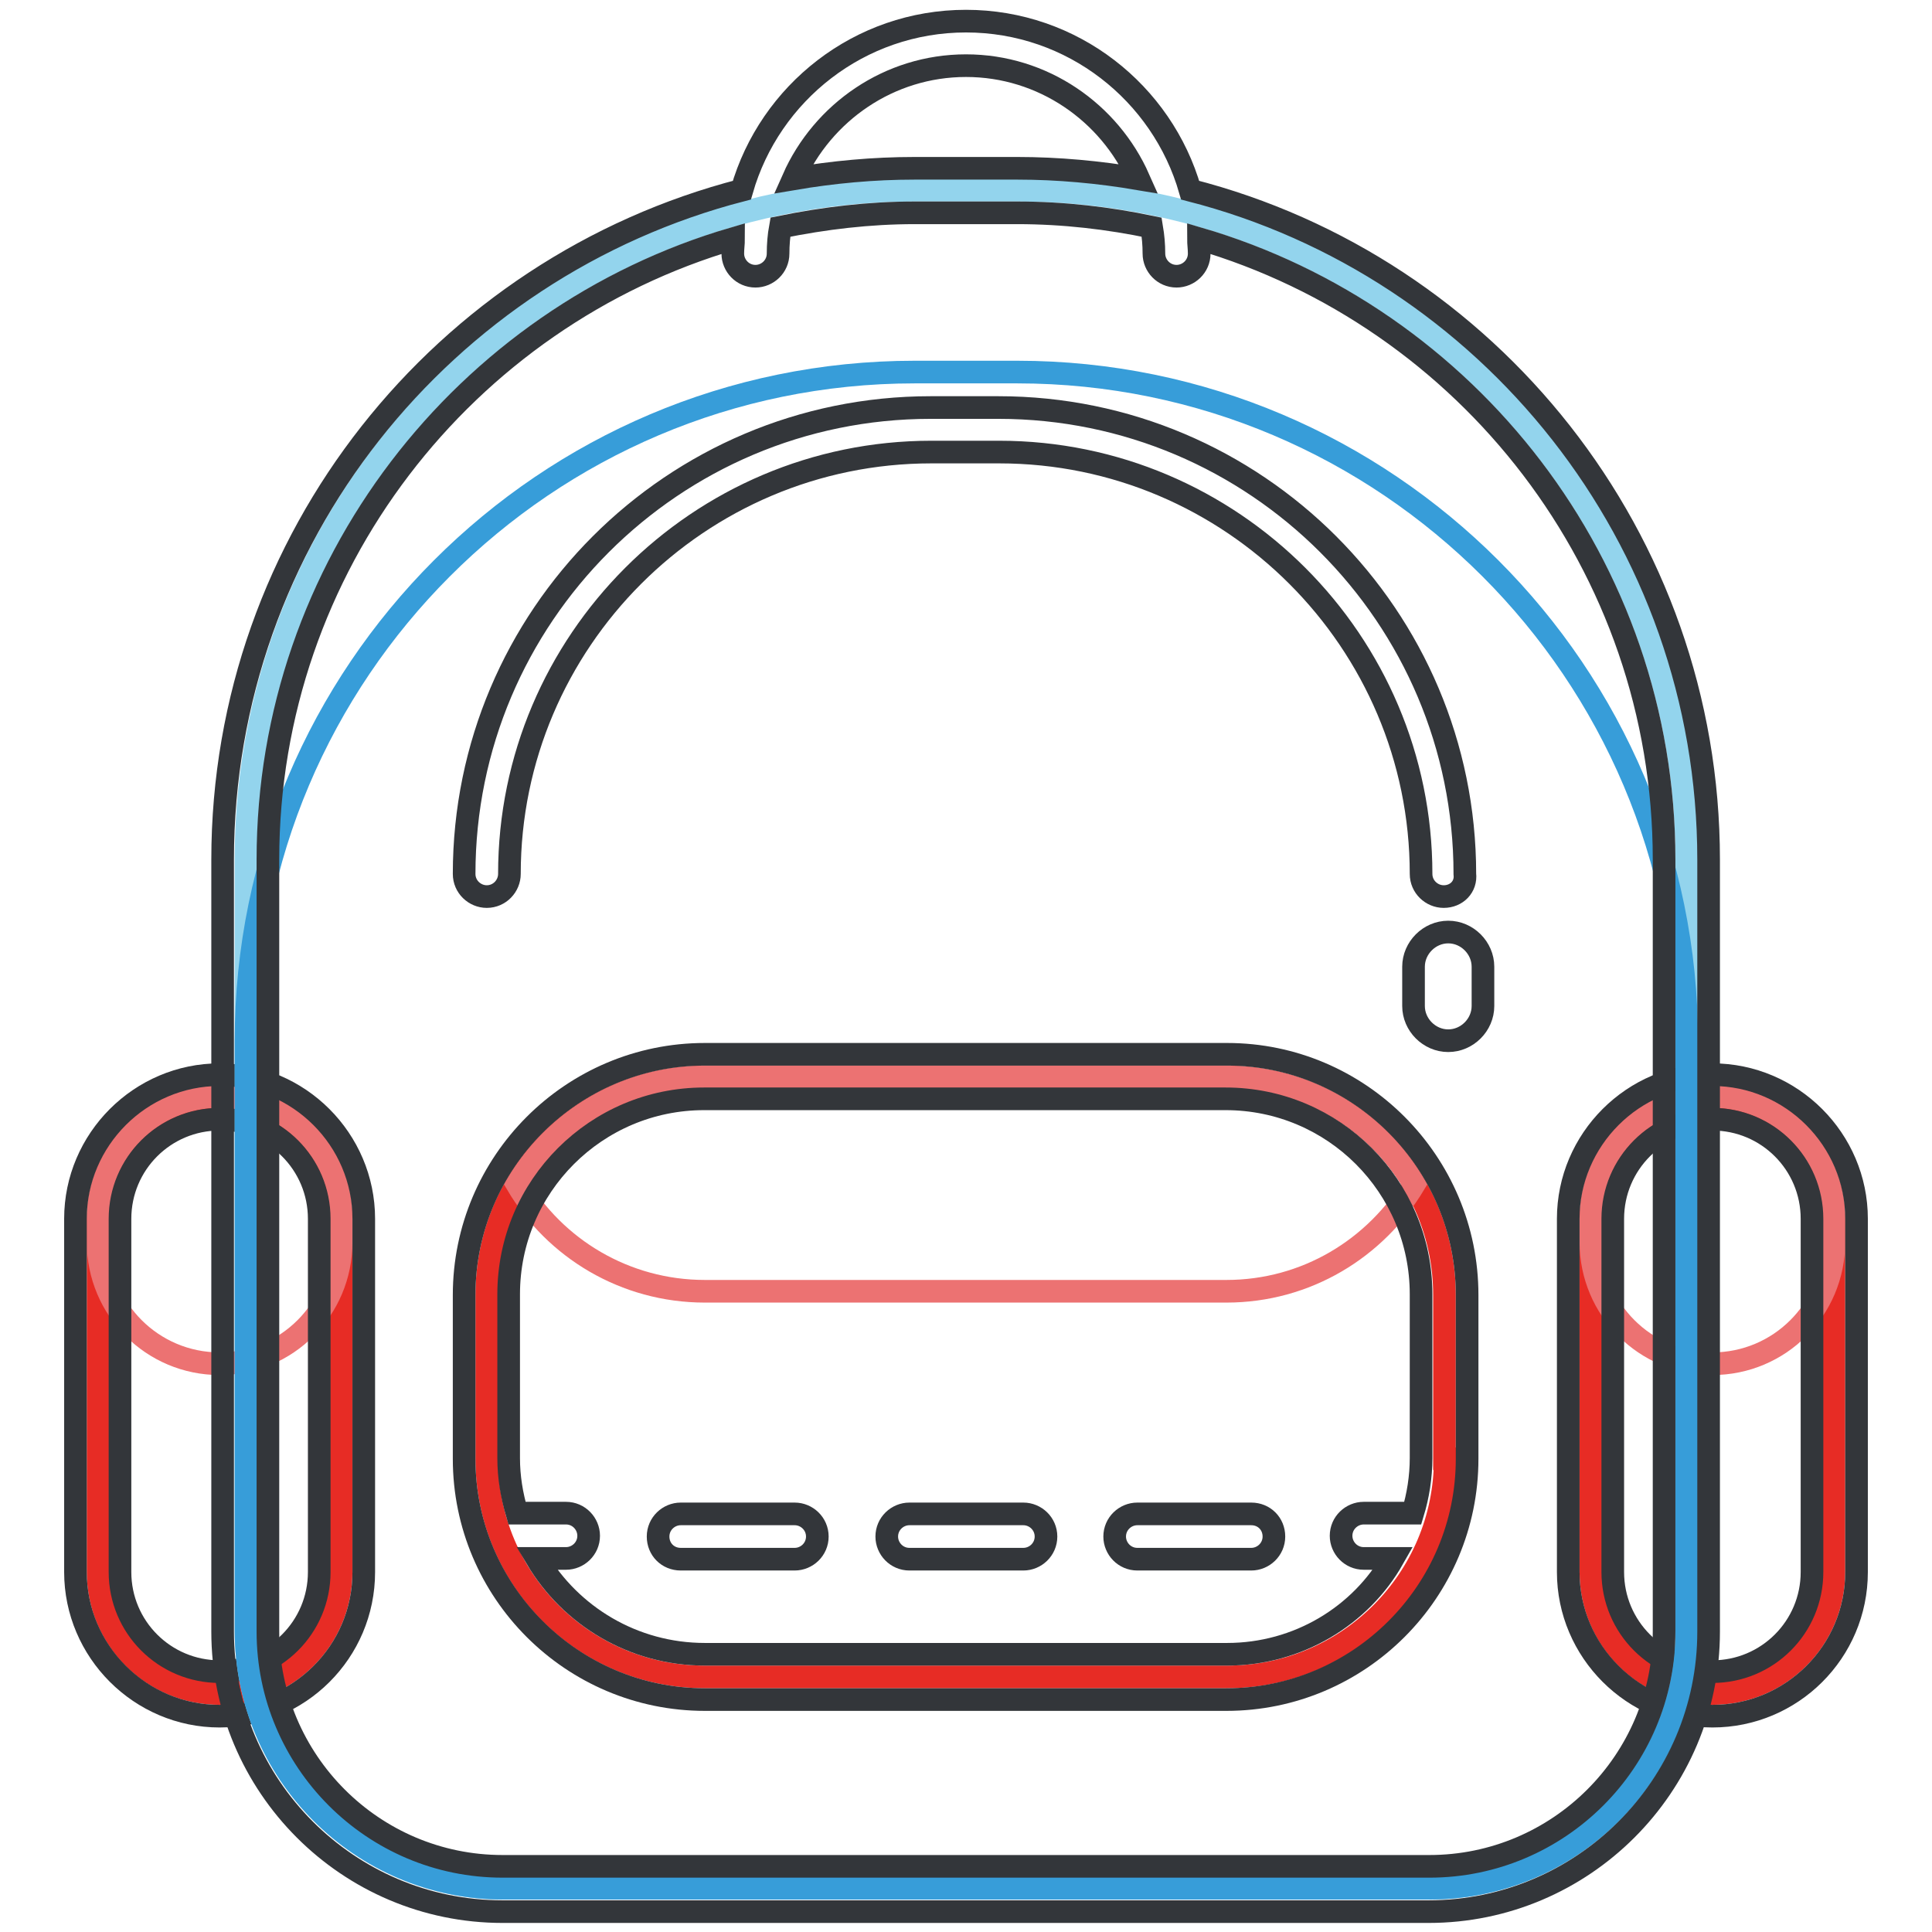
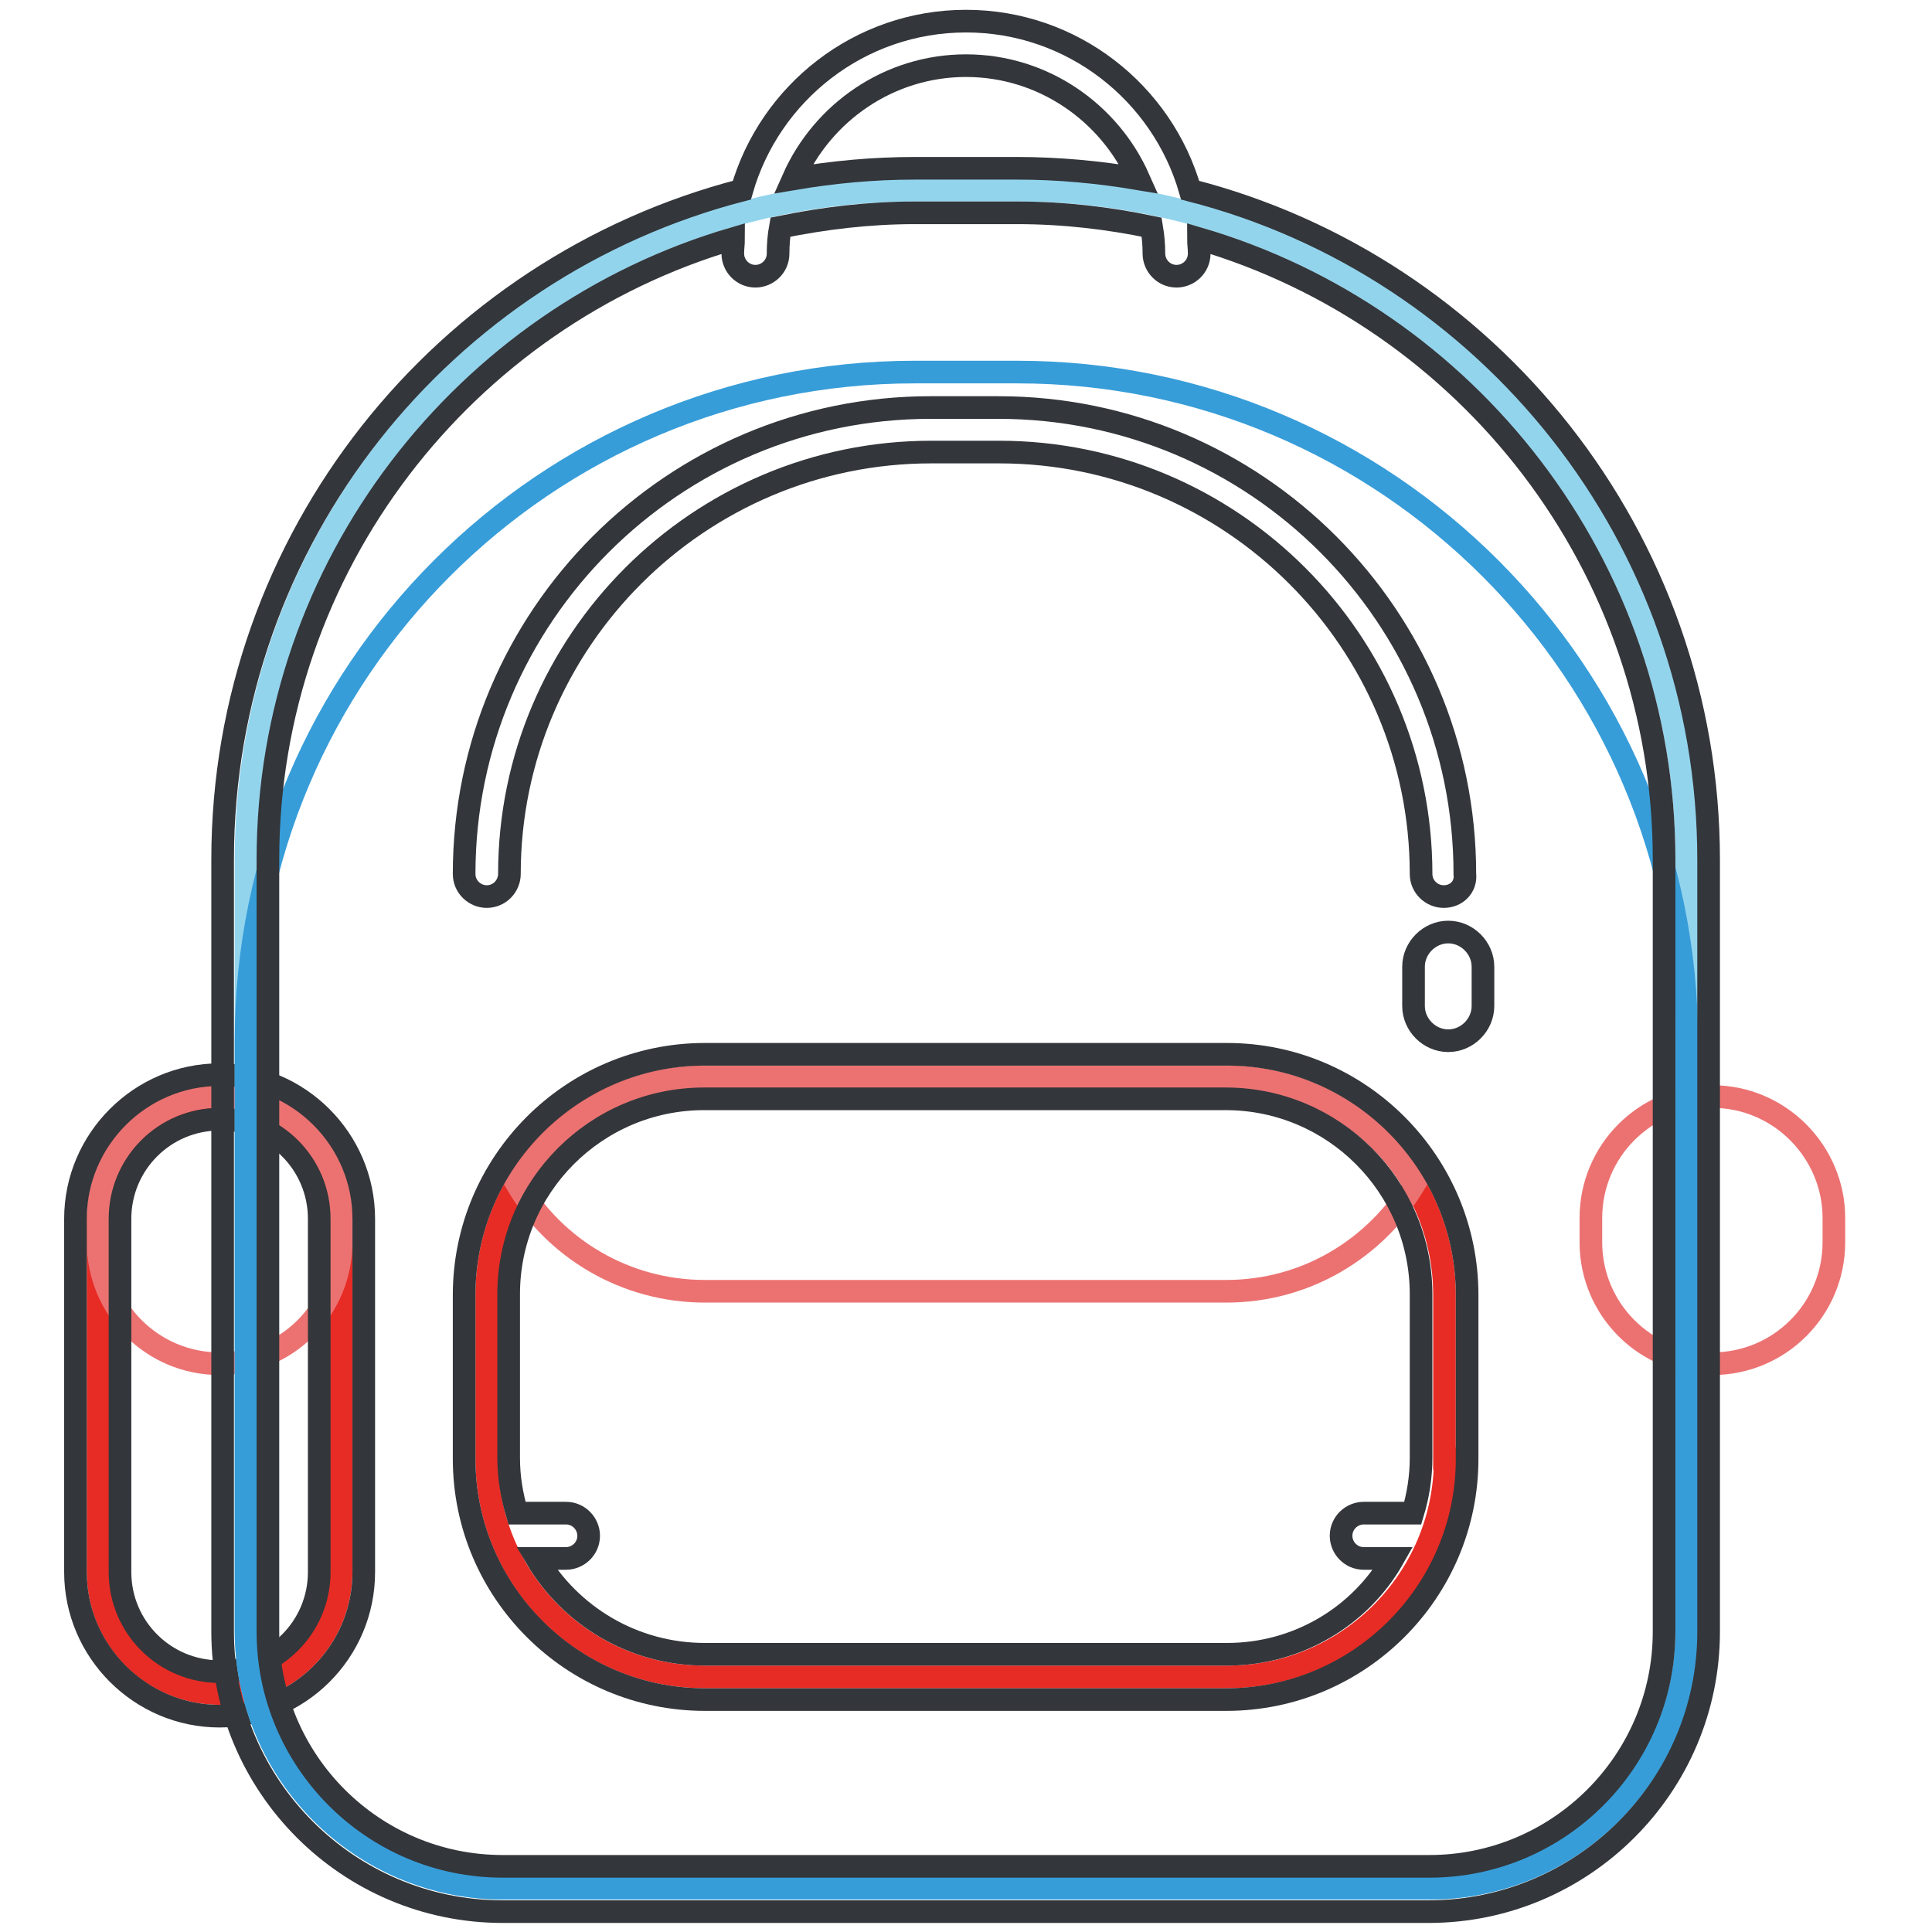
<svg xmlns="http://www.w3.org/2000/svg" version="1.1" x="0px" y="0px" viewBox="0 0 256 256" enable-background="new 0 0 256 256" xml:space="preserve">
  <g>
    <path stroke-width="3" fill-opacity="0" stroke="#e72c25" d="M45.2,208.3c0,8.9-7.2,16.1-16.1,16.1c0,0,0,0,0,0c-8.9,0-16.1-7.2-16.1-16.1c0,0,0,0,0,0v-46.8 c0-8.9,7.2-16.1,16.1-16.1s16.1,7.2,16.1,16.1V208.3z" />
    <path stroke-width="3" fill-opacity="0" stroke="#ec7272" d="M29.1,145.3c-8.9,0-16.1,7.2-16.1,16.1c0,0,0,0,0,0v3.2c0,8.9,7.2,16.1,16.1,16.1s16.1-7.2,16.1-16.1v-3.2 C45.3,152.6,38,145.3,29.1,145.3C29.1,145.3,29.1,145.3,29.1,145.3z" />
    <path stroke-width="3" fill-opacity="0" stroke="#33363a" d="M29.1,227.4c-10.5,0-19.1-8.6-19.1-19.1v-46.8c0-10.5,8.6-19.1,19.1-19.1s19.1,8.6,19.1,19.1v46.8 C48.2,218.9,39.6,227.4,29.1,227.4z M29.1,148.3c-7.3,0-13.2,5.9-13.2,13.2v46.8c0,7.3,5.9,13.2,13.2,13.2 c7.3,0,13.2-5.9,13.2-13.2v-46.8C42.3,154.2,36.4,148.3,29.1,148.3z" />
-     <path stroke-width="3" fill-opacity="0" stroke="#e72c25" d="M243,208.3c0,8.9-7.2,16.1-16.1,16.1c0,0,0,0,0,0c-8.9,0-16.1-7.2-16.1-16.1c0,0,0,0,0,0v-46.8 c0-8.9,7.2-16.1,16.1-16.1c0,0,0,0,0,0c8.9,0,16.1,7.2,16.1,16.1c0,0,0,0,0,0V208.3z" />
    <path stroke-width="3" fill-opacity="0" stroke="#ec7272" d="M226.9,145.3c-8.9,0-16.1,7.2-16.1,16.1c0,0,0,0,0,0v3.2c0,8.9,7.2,16.1,16.1,16.1c0,0,0,0,0,0 c8.9,0,16.1-7.2,16.1-16.1c0,0,0,0,0,0v-3.2C243,152.6,235.8,145.3,226.9,145.3C226.9,145.3,226.9,145.3,226.9,145.3z" />
-     <path stroke-width="3" fill-opacity="0" stroke="#33363a" d="M226.9,227.4c-10.5,0-19.1-8.6-19.1-19.1v-46.8c0-10.5,8.6-19.1,19.1-19.1c10.5,0,19.1,8.6,19.1,19.1v46.8 C246,218.9,237.4,227.4,226.9,227.4z M226.9,148.3c-7.3,0-13.2,5.9-13.2,13.2v46.8c0,7.3,5.9,13.2,13.2,13.2 c7.3,0,13.2-5.9,13.2-13.2v-46.8C240.1,154.2,234.2,148.3,226.9,148.3z" />
    <path stroke-width="3" fill-opacity="0" stroke="#93d4ed" d="M134.8,25.2h-13.6c-48.9,0-88.6,39.8-88.6,88.6v102.3c0,18.8,15.3,34.1,34.1,34.1h122.7 c18.8,0,34.1-15.3,34.1-34.1V113.9C223.5,65,183.7,25.2,134.8,25.2L134.8,25.2z" />
    <path stroke-width="3" fill-opacity="0" stroke="#379dd9" d="M134.8,49.3h-13.6c-48.9,0-88.6,39.8-88.6,88.6v78.2c0,18.8,15.3,34.1,34.1,34.1h122.7 c18.8,0,34.1-15.3,34.1-34.1V138C223.5,89.1,183.7,49.3,134.8,49.3L134.8,49.3z" />
    <path stroke-width="3" fill-opacity="0" stroke="#e72c25" d="M191.5,193.3c0,16-12.9,28.9-28.9,28.9H93.4c-16,0-28.9-12.9-28.9-28.9v-21.7c0-16,12.9-28.9,28.9-28.9 h69.1c16,0,28.9,12.9,28.9,28.9V193.3L191.5,193.3z" />
    <path stroke-width="3" fill-opacity="0" stroke="#ec7272" d="M93.4,142.7c-10.6,0-19.8,5.7-24.9,14.2c5,8.5,14.3,14.2,24.9,14.2h69.1c10.6,0,19.8-5.7,24.9-14.2 c-5-8.5-14.3-14.2-24.9-14.2H93.4z" />
    <path stroke-width="3" fill-opacity="0" stroke="#33363a" d="M191.3,118.8c-1.6,0-3-1.3-3-3l0,0c0-30.8-25.1-55.9-55.9-55.9h-9c-30.8,0-55.9,25.1-55.9,55.9 c0,1.6-1.3,3-3,3c-1.6,0-3-1.3-3-3c0,0,0,0,0,0c0-34.1,27.7-61.8,61.8-61.8h9c34.1,0,61.8,27.7,61.8,61.8 C194.3,117.5,193,118.8,191.3,118.8L191.3,118.8z M191.9,137.9c-2.5,0-4.6-2.1-4.6-4.6v-5.2c0-2.5,2.1-4.6,4.6-4.6s4.6,2.1,4.6,4.6 v5.2C196.5,135.8,194.4,137.9,191.9,137.9L191.9,137.9z" />
    <path stroke-width="3" fill-opacity="0" stroke="#33363a" d="M157.7,25.2C154,12.3,142.1,2.8,128,2.8c-14.1,0-26,9.5-29.7,22.4c-39.5,10.2-68.8,46.1-68.8,88.7v102.3 c0,20.4,16.6,37.1,37.1,37.1h122.7c20.4,0,37.1-16.6,37.1-37.1V113.9C226.4,71.3,197.2,35.3,157.7,25.2z M128,8.7 c10.2,0,19,6.2,22.9,15c-5.3-0.9-10.7-1.4-16.1-1.4h-13.6c-5.5,0-10.8,0.5-16.1,1.4C109,14.9,117.8,8.7,128,8.7z M220.5,216.2 c0,17.2-14,31.1-31.1,31.1H66.6c-17.2,0-31.1-14-31.1-31.1V113.9C35.5,75,61.6,42,97.2,31.6c0,0.7-0.1,1.3-0.1,2c0,1.6,1.3,3,3,3 c1.6,0,3-1.3,3-3c0,0,0,0,0,0c0-1.2,0.1-2.4,0.3-3.5c5.9-1.2,11.8-1.9,17.8-1.9h13.6c6.1,0,12.1,0.7,17.8,1.9 c0.2,1.2,0.3,2.3,0.3,3.5c0,1.6,1.3,3,3,3c1.6,0,3-1.3,3-3c0,0,0,0,0,0c0-0.7-0.1-1.3-0.1-2c35.6,10.4,61.7,43.3,61.7,82.3 L220.5,216.2L220.5,216.2z" />
    <path stroke-width="3" fill-opacity="0" stroke="#33363a" d="M162.6,139.7H93.4c-17.6,0-31.9,14.3-31.9,31.9v21.7c0,17.6,14.3,31.9,31.9,31.9h69.1 c17.6,0,31.9-14.3,31.9-31.9v-21.7C194.4,154,180.1,139.7,162.6,139.7L162.6,139.7z M162.6,219.2H93.4c-9.5,0-17.8-5.1-22.3-12.7 h3.9c1.6,0,3-1.3,3-3c0-1.6-1.3-3-3-3c0,0,0,0,0,0h-6.5c-0.7-2.4-1.1-4.8-1.1-7.3v-21.7c0-14.3,11.6-25.9,25.9-25.9h69.1 c14.3,0,25.9,11.6,25.9,25.9v21.7c0,2.5-0.4,5-1.1,7.3h-6.5c-1.6,0-3,1.3-3,3c0,1.6,1.3,3,3,3c0,0,0,0,0,0h3.9 C180.3,214.1,172,219.2,162.6,219.2z" />
-     <path stroke-width="3" fill-opacity="0" stroke="#33363a" d="M105.3,200.6H90.2c-1.6,0-3,1.3-3,3s1.3,3,3,3c0,0,0,0,0,0h15.1c1.6,0,3-1.3,3-3 C108.3,201.9,106.9,200.6,105.3,200.6C105.3,200.6,105.3,200.6,105.3,200.6z M135.6,200.6h-15.1c-1.6,0-3,1.3-3,3c0,1.6,1.3,3,3,3 c0,0,0,0,0,0h15.1c1.6,0,3-1.3,3-3S137.2,200.6,135.6,200.6C135.6,200.6,135.6,200.6,135.6,200.6z M165.8,200.6h-15.1 c-1.6,0-3,1.3-3,3c0,1.6,1.3,3,3,3c0,0,0,0,0,0h15.1c1.6,0,3-1.3,3-3C168.8,201.9,167.5,200.6,165.8,200.6 C165.8,200.6,165.8,200.6,165.8,200.6z" />
  </g>
</svg>